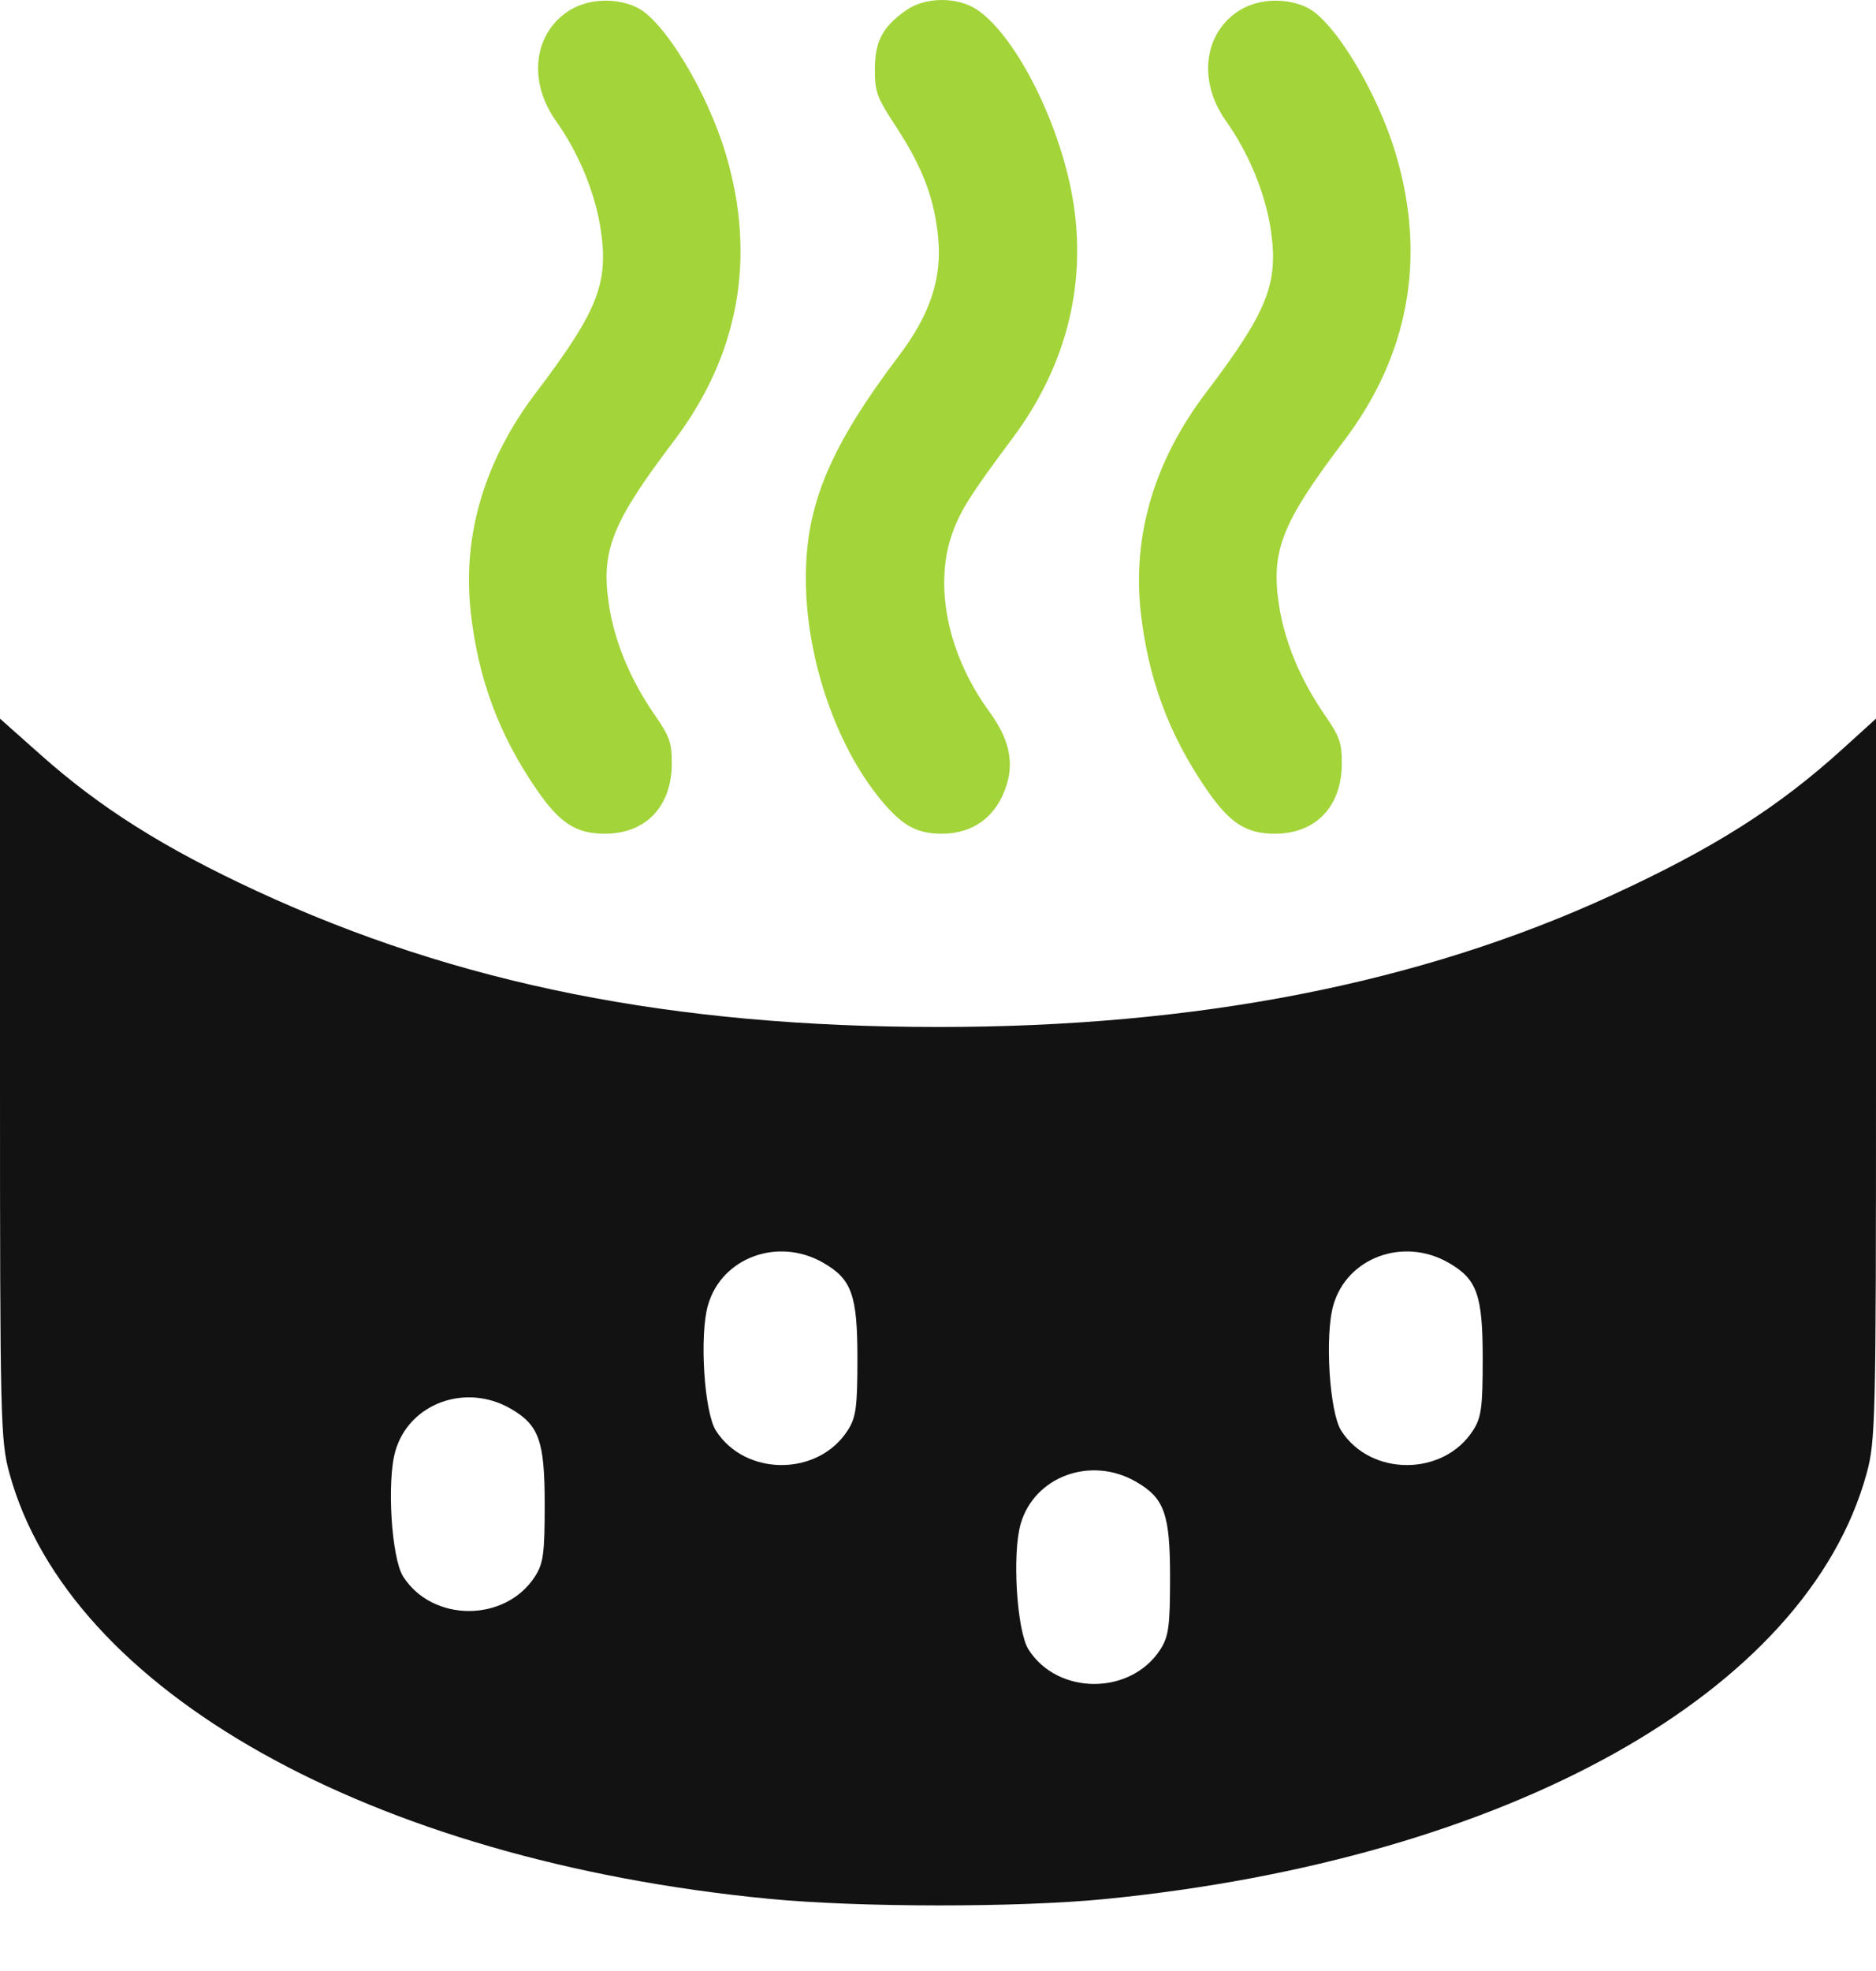
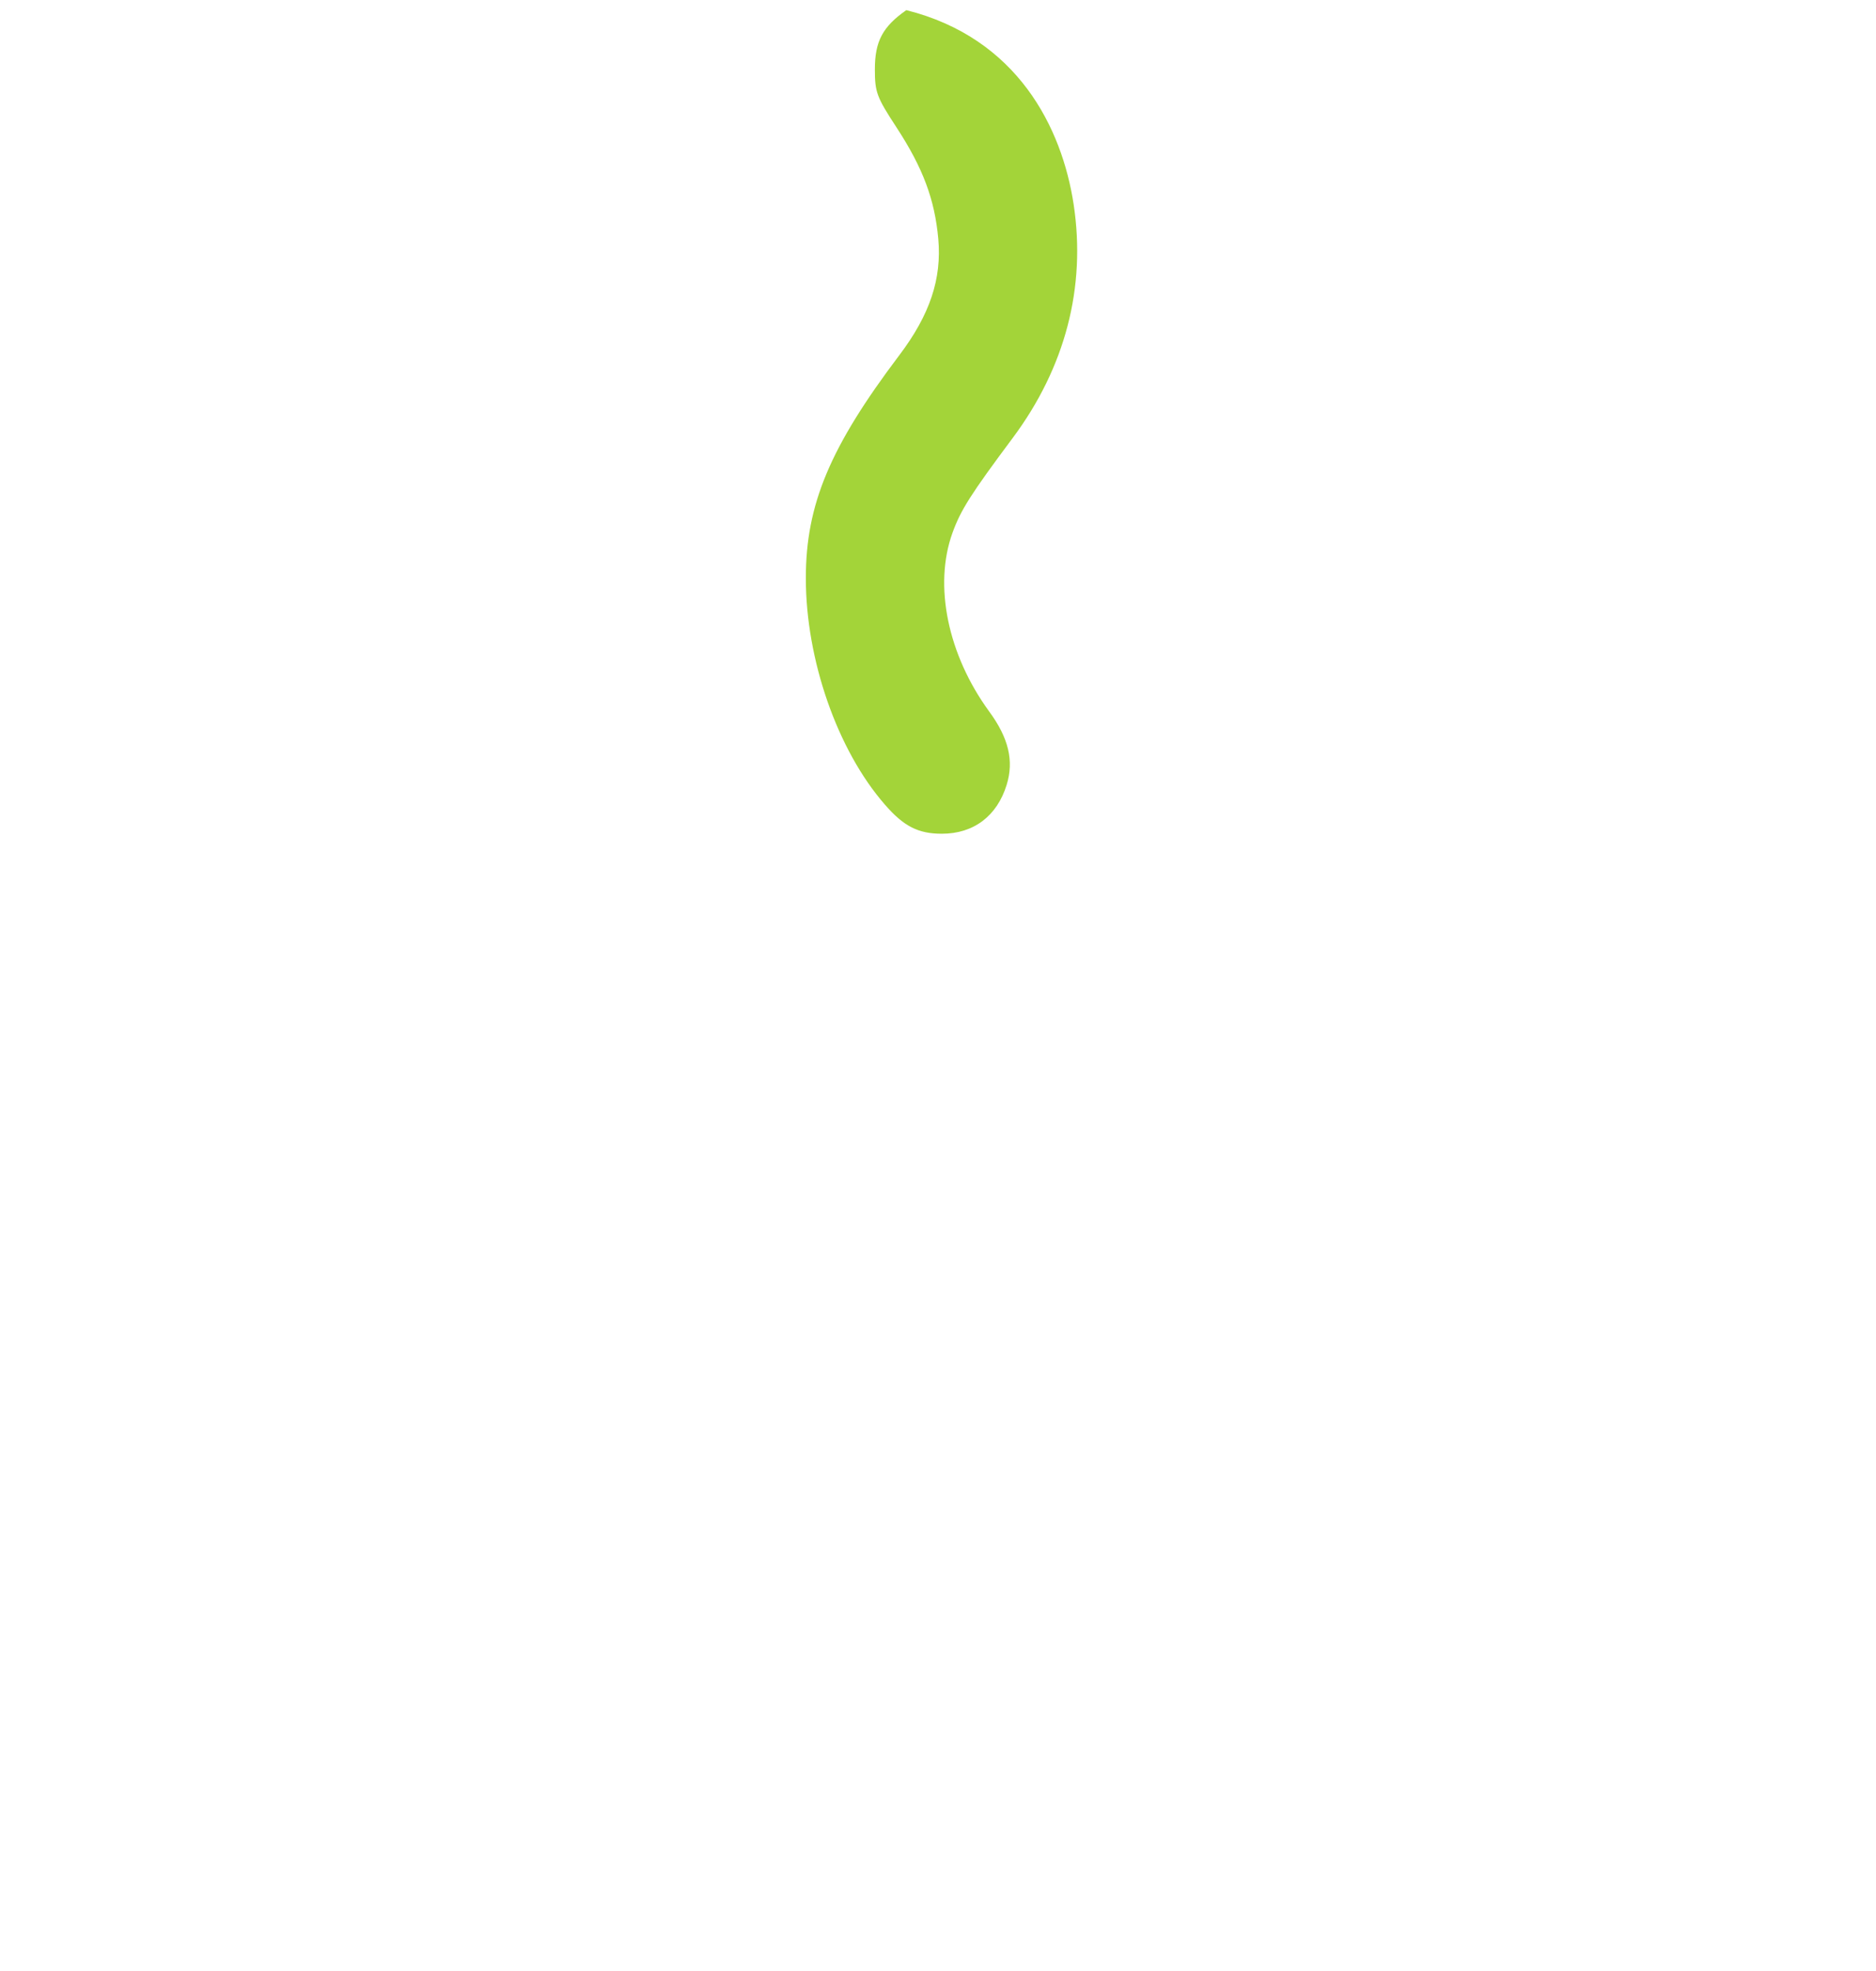
<svg xmlns="http://www.w3.org/2000/svg" width="20" height="21" viewBox="0 0 20 21" fill="none">
-   <path fill-rule="evenodd" clip-rule="evenodd" d="M0 11.495C0 15.127 0.005 15.352 0.101 15.699C0.736 18.017 3.951 19.818 8.189 20.23C9.155 20.324 10.849 20.325 11.784 20.233C16.079 19.807 19.261 18.03 19.9 15.699C19.995 15.352 20 15.126 20 11.495V7.657L19.648 7.976C18.959 8.602 18.267 9.041 17.175 9.542C15.134 10.479 12.759 10.943 10 10.942C7.164 10.941 4.878 10.485 2.734 9.492C1.742 9.032 1.067 8.606 0.431 8.04L0 7.657V11.495ZM8.776 13.454C9.08 13.628 9.141 13.797 9.141 14.473C9.141 14.995 9.126 15.104 9.036 15.242C8.72 15.732 7.944 15.732 7.632 15.242C7.507 15.046 7.455 14.226 7.548 13.905C7.694 13.398 8.295 13.177 8.776 13.454ZM15.443 13.454C15.747 13.628 15.807 13.797 15.807 14.473C15.807 14.995 15.793 15.104 15.703 15.242C15.387 15.732 14.61 15.732 14.298 15.242C14.173 15.046 14.122 14.226 14.215 13.905C14.361 13.398 14.962 13.177 15.443 13.454ZM5.443 15.008C5.747 15.183 5.807 15.352 5.807 16.028C5.807 16.549 5.793 16.659 5.703 16.797C5.387 17.287 4.61 17.287 4.298 16.797C4.173 16.601 4.122 15.78 4.215 15.46C4.361 14.953 4.962 14.732 5.443 15.008ZM12.109 15.786C12.414 15.961 12.474 16.129 12.474 16.806C12.474 17.327 12.459 17.436 12.37 17.575C12.053 18.064 11.277 18.064 10.965 17.575C10.84 17.378 10.789 16.558 10.881 16.237C11.027 15.73 11.629 15.51 12.109 15.786Z" fill="#121212" />
-   <path d="M5.926 1.287C5.622 0.858 5.691 0.339 6.084 0.103C6.283 -0.016 6.577 -0.025 6.793 0.081C7.082 0.223 7.541 0.981 7.737 1.639C8.067 2.745 7.878 3.784 7.182 4.701C6.528 5.564 6.408 5.862 6.489 6.424C6.546 6.824 6.715 7.234 6.981 7.619C7.14 7.849 7.162 7.912 7.162 8.134C7.162 8.592 6.885 8.883 6.448 8.883C6.14 8.883 5.965 8.769 5.716 8.405C5.316 7.822 5.096 7.224 5.018 6.518C4.929 5.7 5.165 4.908 5.713 4.185C6.367 3.323 6.487 3.025 6.407 2.463C6.35 2.067 6.175 1.637 5.926 1.287Z" fill="#A3D439" />
-   <path d="M9.327 0.739C9.327 0.441 9.409 0.285 9.662 0.108C9.866 -0.036 10.217 -0.036 10.425 0.109C10.849 0.405 11.322 1.363 11.446 2.177C11.58 3.06 11.357 3.915 10.796 4.667C10.349 5.266 10.242 5.434 10.154 5.678C9.952 6.238 10.104 6.976 10.546 7.581C10.753 7.863 10.811 8.106 10.732 8.362C10.629 8.695 10.38 8.883 10.041 8.883C9.79 8.883 9.635 8.805 9.434 8.573C8.927 7.993 8.591 7.029 8.591 6.16C8.591 5.375 8.848 4.763 9.588 3.784C9.913 3.354 10.041 2.972 10.003 2.545C9.965 2.125 9.84 1.79 9.558 1.358C9.346 1.034 9.327 0.983 9.327 0.739Z" fill="#A3D439" />
-   <path d="M13.069 1.287C12.765 0.858 12.834 0.339 13.227 0.103C13.426 -0.016 13.72 -0.025 13.936 0.081C14.225 0.223 14.684 0.981 14.88 1.639C15.21 2.745 15.021 3.784 14.325 4.701C13.671 5.564 13.551 5.862 13.632 6.424C13.689 6.824 13.858 7.234 14.124 7.619C14.283 7.849 14.305 7.912 14.305 8.134C14.305 8.592 14.028 8.883 13.591 8.883C13.283 8.883 13.108 8.769 12.859 8.405C12.459 7.822 12.239 7.224 12.161 6.518C12.072 5.7 12.308 4.908 12.856 4.185C13.51 3.323 13.63 3.025 13.55 2.463C13.493 2.067 13.317 1.637 13.069 1.287Z" fill="#A3D439" />
+   <path d="M9.327 0.739C9.327 0.441 9.409 0.285 9.662 0.108C10.849 0.405 11.322 1.363 11.446 2.177C11.58 3.06 11.357 3.915 10.796 4.667C10.349 5.266 10.242 5.434 10.154 5.678C9.952 6.238 10.104 6.976 10.546 7.581C10.753 7.863 10.811 8.106 10.732 8.362C10.629 8.695 10.38 8.883 10.041 8.883C9.79 8.883 9.635 8.805 9.434 8.573C8.927 7.993 8.591 7.029 8.591 6.16C8.591 5.375 8.848 4.763 9.588 3.784C9.913 3.354 10.041 2.972 10.003 2.545C9.965 2.125 9.84 1.79 9.558 1.358C9.346 1.034 9.327 0.983 9.327 0.739Z" fill="#A3D439" />
</svg>